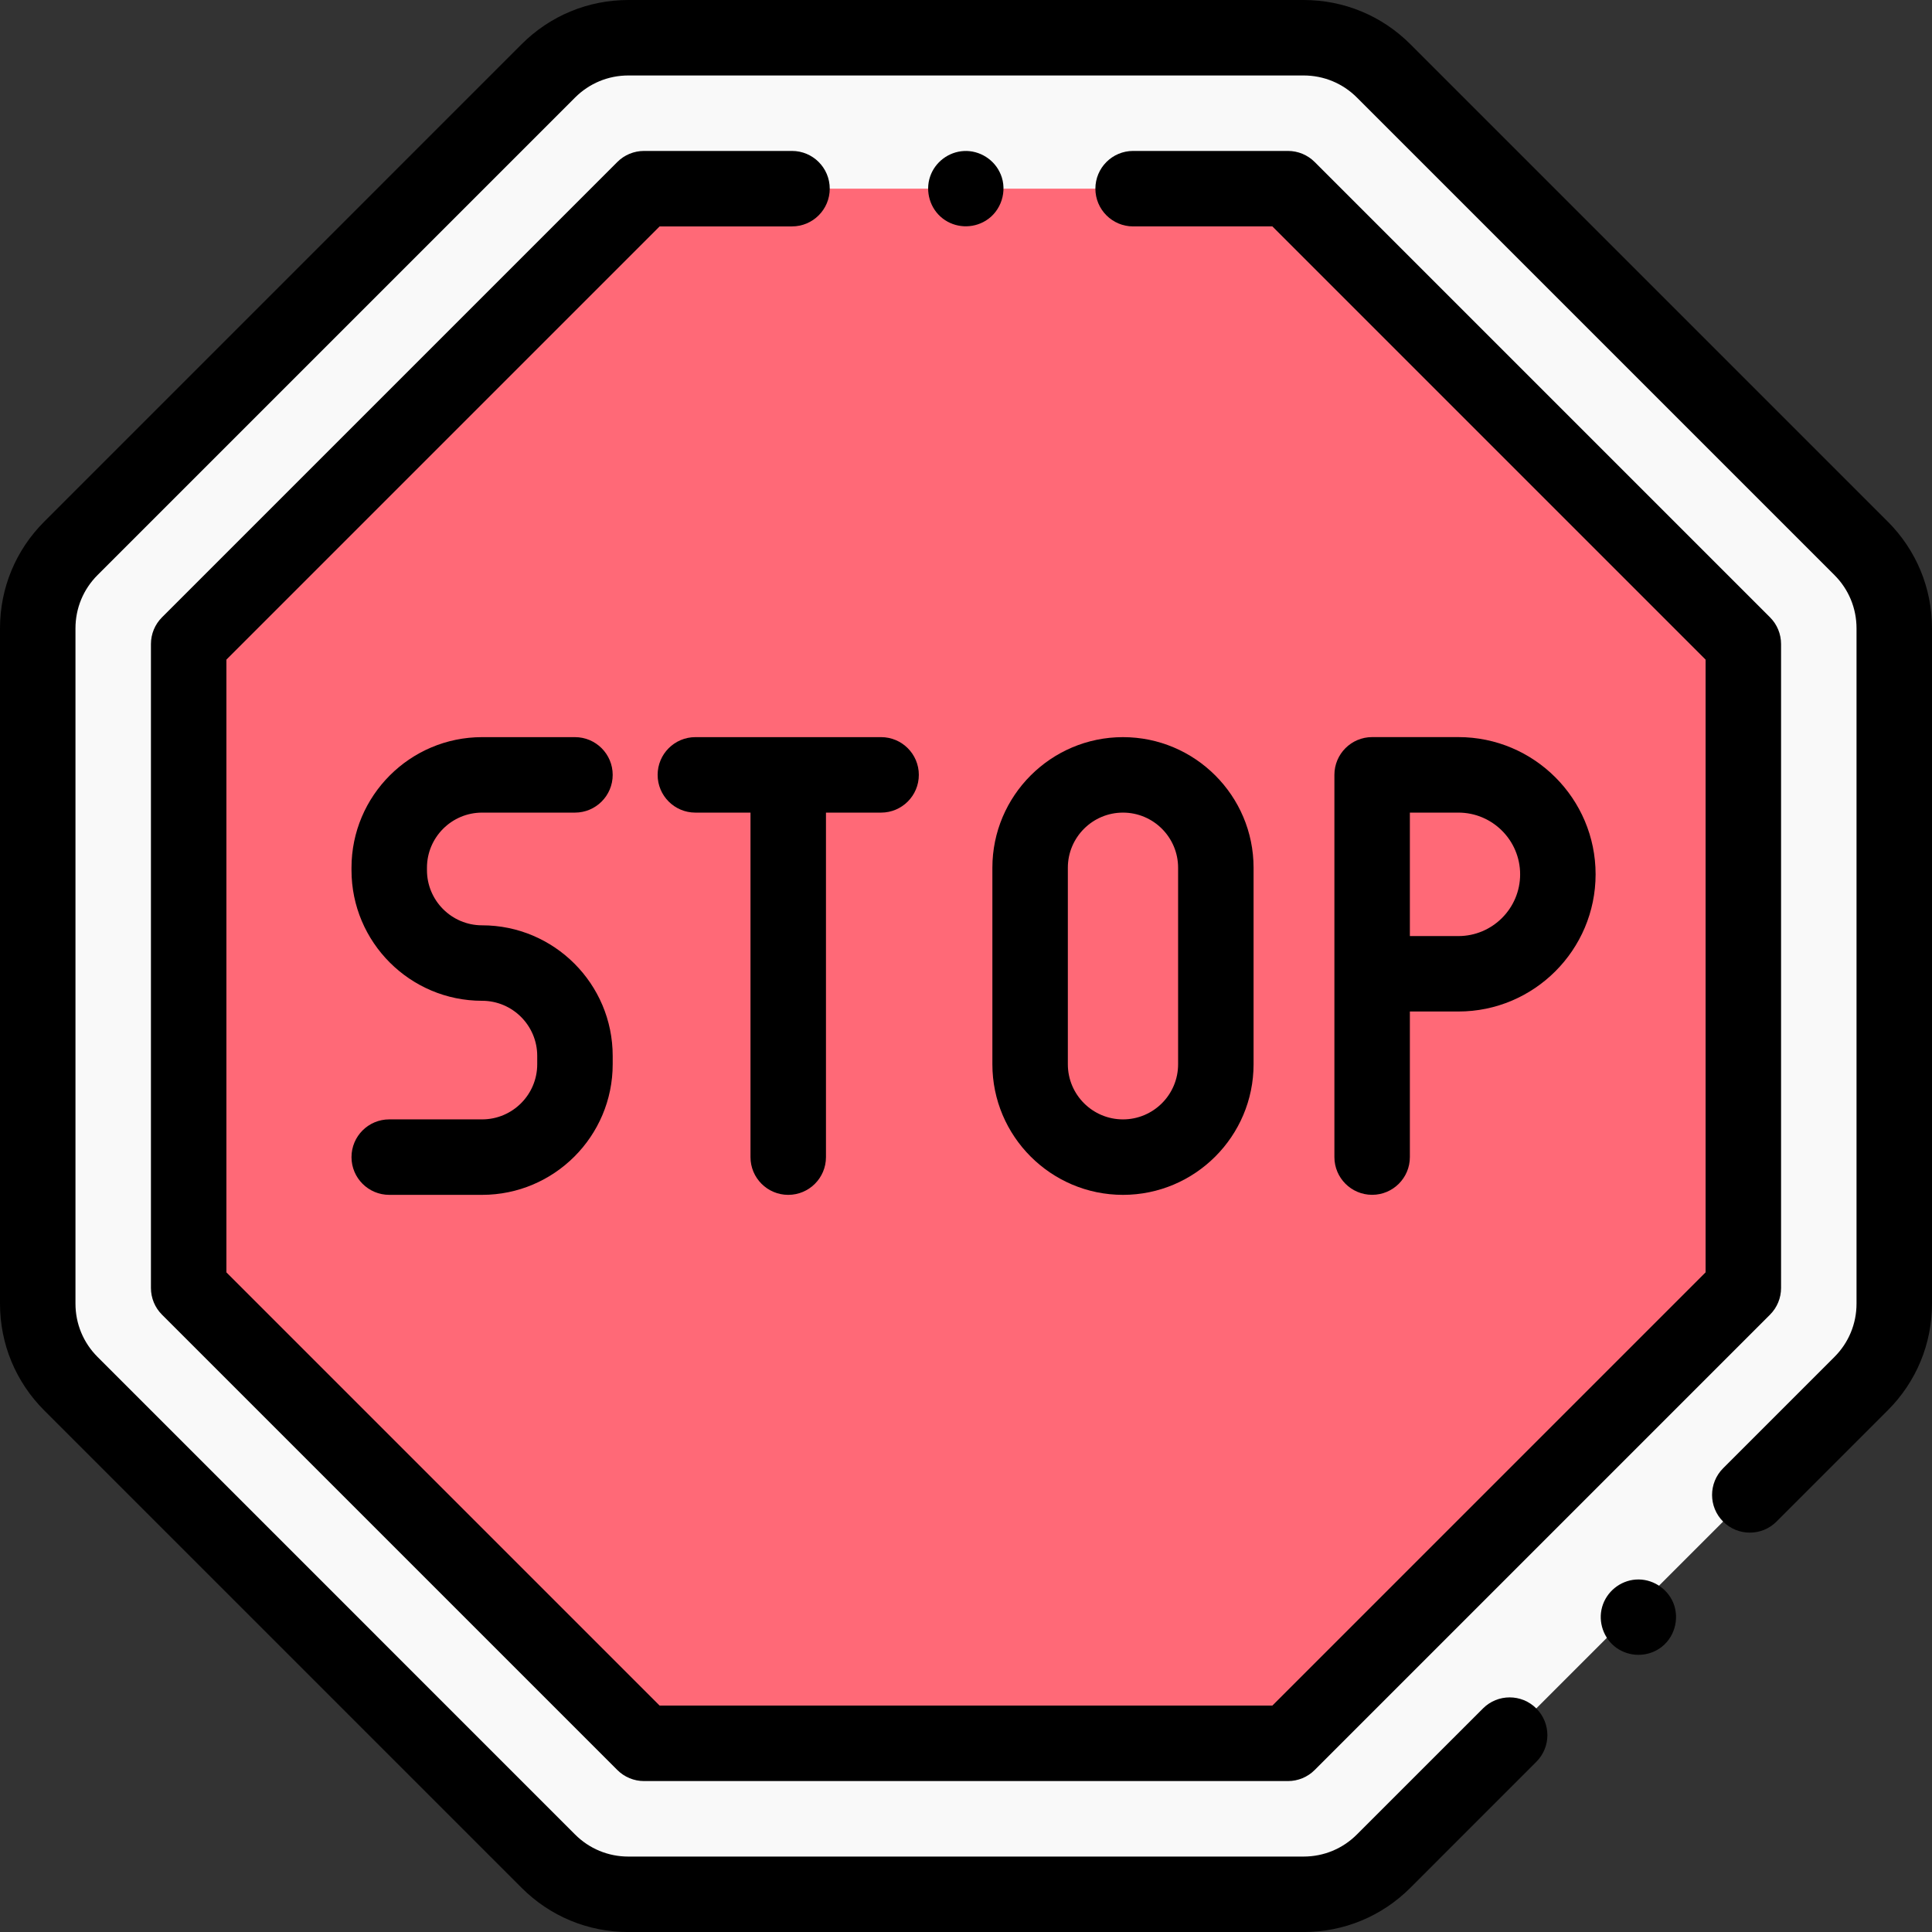
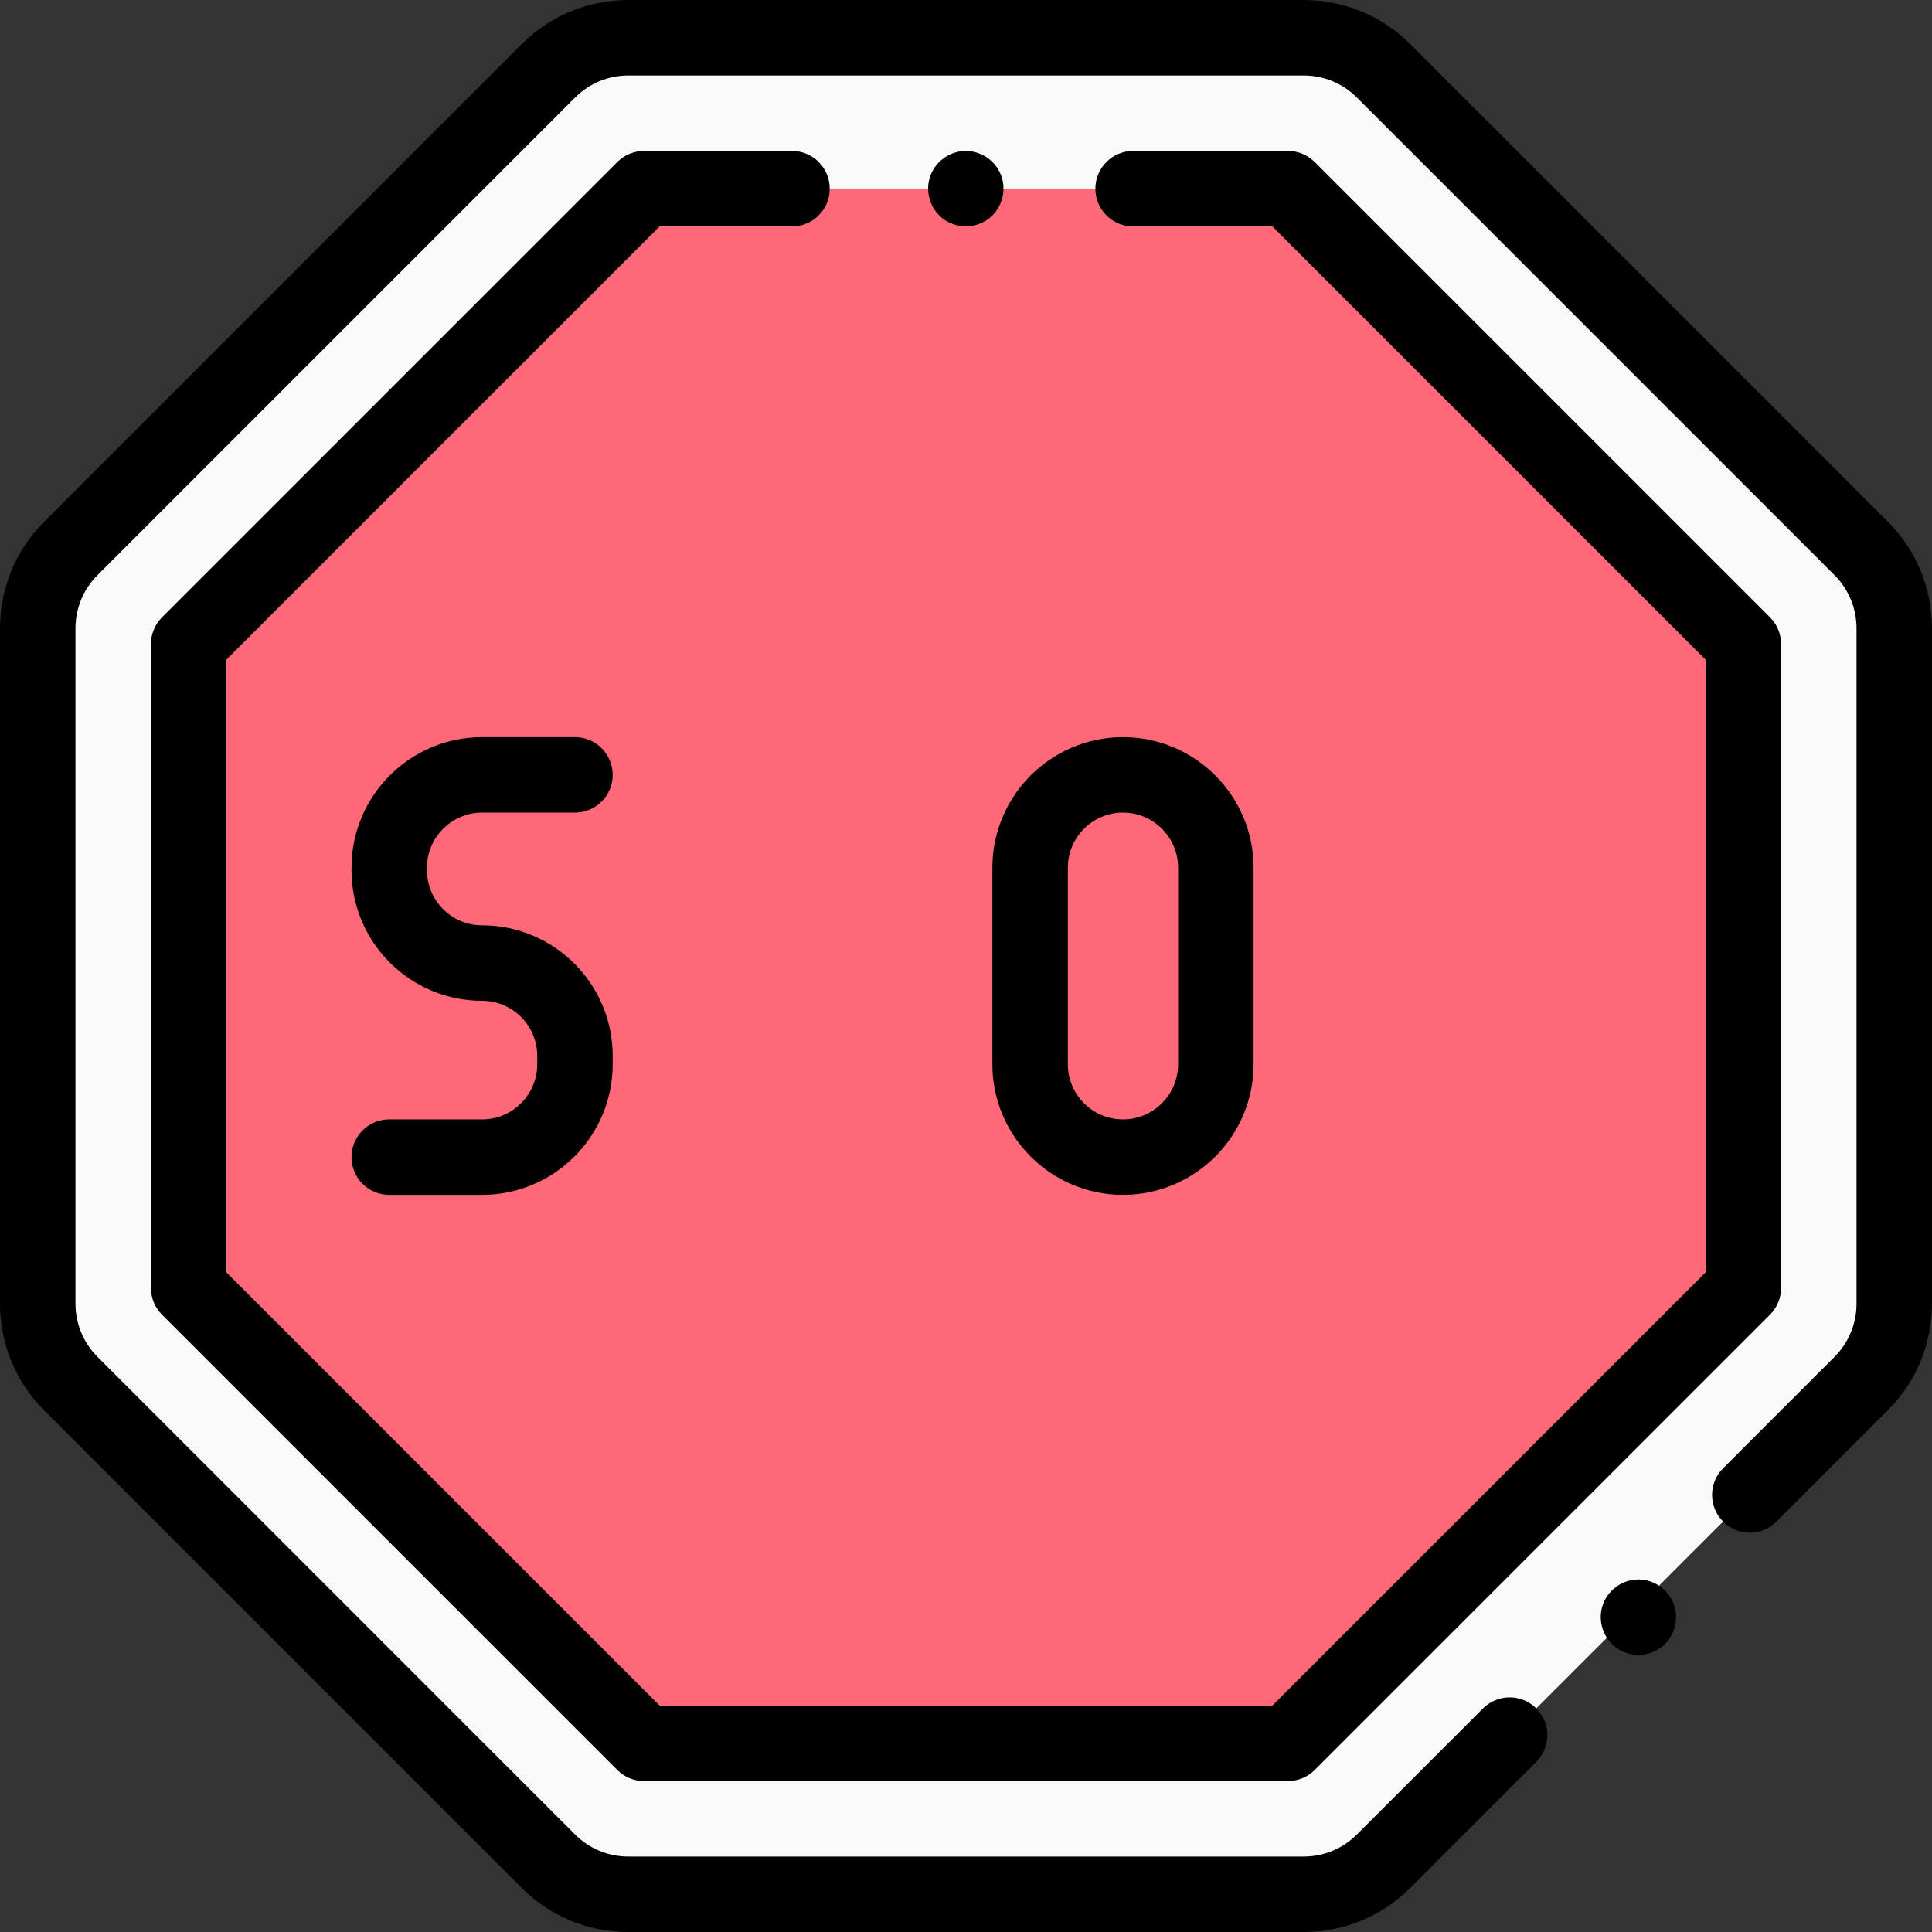
<svg xmlns="http://www.w3.org/2000/svg" id="_レイヤー_1" data-name="レイヤー 1" viewBox="0 0 512 512">
  <rect x="0" y="0" width="512" height="512" fill="#333333" stroke="none" />
  <defs>
    <style>
      .cls-1 {
        fill: #f9f9f9;
      }

      .cls-2 {
        fill: #ff6977;
      }
    </style>
  </defs>
  <path class="cls-1" d="M463.72,396.18l29.5-29.49c5.62-5.62,8.79-13.26,8.79-21.21V166.53c0-7.96-3.16-15.59-8.79-21.21L366.68,18.79c-5.62-5.62-13.26-8.79-21.21-8.79H166.53c-7.96,0-15.59,3.16-21.21,8.79L18.79,145.32c-5.62,5.62-8.79,13.26-8.79,21.21v178.94c0,7.96,3.16,15.59,8.79,21.21l126.53,126.53c5.62,5.62,13.26,8.79,21.21,8.79h178.94c7.96,0,15.59-3.16,21.21-8.79l33.39-33.4,63.64-63.64Z" />
  <path class="cls-2" d="M209.89,50h-39.21L50,170.67v170.66l120.67,120.67h170.66l120.67-120.67V170.67l-120.67-120.67H209.89Z" />
  <path d="M500.29,138.25L373.75,11.71c-7.55-7.55-17.6-11.71-28.29-11.71H166.53c-10.69,0-20.73,4.16-28.29,11.71L11.71,138.25c-7.55,7.55-11.71,17.6-11.71,28.29v178.94c0,10.68,4.16,20.73,11.71,28.29l126.53,126.53c7.55,7.55,17.6,11.71,28.28,11.71h178.94c10.68,0,20.73-4.16,28.29-11.71l33.39-33.4c3.91-3.9,3.91-10.23,0-14.14-3.9-3.91-10.23-3.91-14.14,0l-33.4,33.39c-3.77,3.78-8.8,5.86-14.14,5.86H166.53c-5.34,0-10.37-2.08-14.14-5.86L25.86,359.61c-3.78-3.78-5.86-8.8-5.86-14.14V166.53c0-5.34,2.08-10.37,5.86-14.14L152.39,25.86c3.78-3.78,8.8-5.86,14.14-5.86h178.94c5.34,0,10.37,2.08,14.14,5.86l126.53,126.53c3.78,3.78,5.86,8.8,5.86,14.14v178.94c0,5.34-2.08,10.36-5.86,14.14l-29.49,29.49c-3.91,3.91-3.91,10.24,0,14.14s10.24,3.9,14.14,0l29.5-29.5c7.55-7.55,11.71-17.6,11.71-28.28V166.53c0-10.68-4.16-20.73-11.71-28.29Z" />
  <path d="M209.89,40h-39.22c-2.65,0-5.2,1.05-7.07,2.93L42.93,163.6c-1.88,1.88-2.93,4.42-2.93,7.07v170.66c0,2.65,1.05,5.2,2.93,7.07l120.67,120.67c1.88,1.88,4.42,2.93,7.07,2.93h170.66c2.65,0,5.2-1.05,7.07-2.93l120.67-120.67c1.88-1.88,2.93-4.42,2.93-7.07V170.67c0-2.65-1.05-5.2-2.93-7.07l-120.67-120.67c-1.88-1.88-4.42-2.93-7.07-2.93h-41.04c-5.52,0-10,4.48-10,10s4.48,10,10,10h36.9l114.81,114.81v162.38l-114.81,114.81H174.81l-114.81-114.81V174.81L174.81,60h35.08c5.52,0,10-4.48,10-10s-4.48-10-10-10Z" />
  <path d="M127.76,215.35h24.61c5.52,0,10-4.48,10-10s-4.48-10-10-10h-24.61c-19.09,0-34.61,15.53-34.61,34.61v.65c0,19.09,15.52,34.61,34.61,34.61,8.06,0,14.61,6.55,14.61,14.61v2.21c0,8.06-6.55,14.61-14.61,14.61h-24.61c-5.52,0-10,4.48-10,10s4.48,10,10,10h24.61c19.09,0,34.61-15.52,34.61-34.61v-2.21c0-19.09-15.52-34.61-34.61-34.61-8.06,0-14.61-6.55-14.61-14.61v-.65c0-8.06,6.55-14.61,14.61-14.61Z" />
-   <path d="M373.63,306.65v-38.59h12.86c20.05,0,36.36-16.31,36.36-36.36s-16.31-36.36-36.36-36.36h-22.86c-5.52,0-10,4.48-10,10v101.3c0,5.52,4.48,10,10,10s10-4.48,10-10Zm0-91.3h12.86c9.02,0,16.36,7.34,16.36,16.36s-7.34,16.36-16.36,16.36h-12.86v-32.72Z" />
-   <path d="M208.89,316.65c5.52,0,10-4.48,10-10v-91.3h14.61c5.52,0,10-4.48,10-10s-4.48-10-10-10h-49.22c-5.52,0-10,4.48-10,10s4.48,10,10,10h14.61v91.3c0,5.52,4.48,10,10,10Z" />
  <path d="M262.99,282.04c0,19.09,15.53,34.61,34.61,34.61s34.61-15.53,34.61-34.61v-52.08c0-19.09-15.53-34.61-34.61-34.61s-34.61,15.53-34.61,34.61v52.08Zm20-52.08c0-8.06,6.55-14.61,14.61-14.61s14.61,6.55,14.61,14.61v52.08c0,8.06-6.55,14.61-14.61,14.61s-14.61-6.55-14.61-14.61v-52.08Z" />
  <path d="M265.18,46.18c-1.58-3.86-5.57-6.38-9.73-6.16-4.06,.21-7.65,2.92-8.96,6.77-1.36,3.98,0,8.55,3.34,11.11,3.29,2.54,7.86,2.76,11.4,.58,4.11-2.52,5.81-7.86,3.96-12.3Z" />
  <path d="M443.43,424.75c-1.64-3.93-5.7-6.46-9.95-6.15-4.14,.3-7.75,3.24-8.89,7.23-1.15,4,.39,8.45,3.79,10.87,3.37,2.39,7.93,2.47,11.37,.19,3.94-2.61,5.46-7.79,3.68-12.14Z" />
</svg>